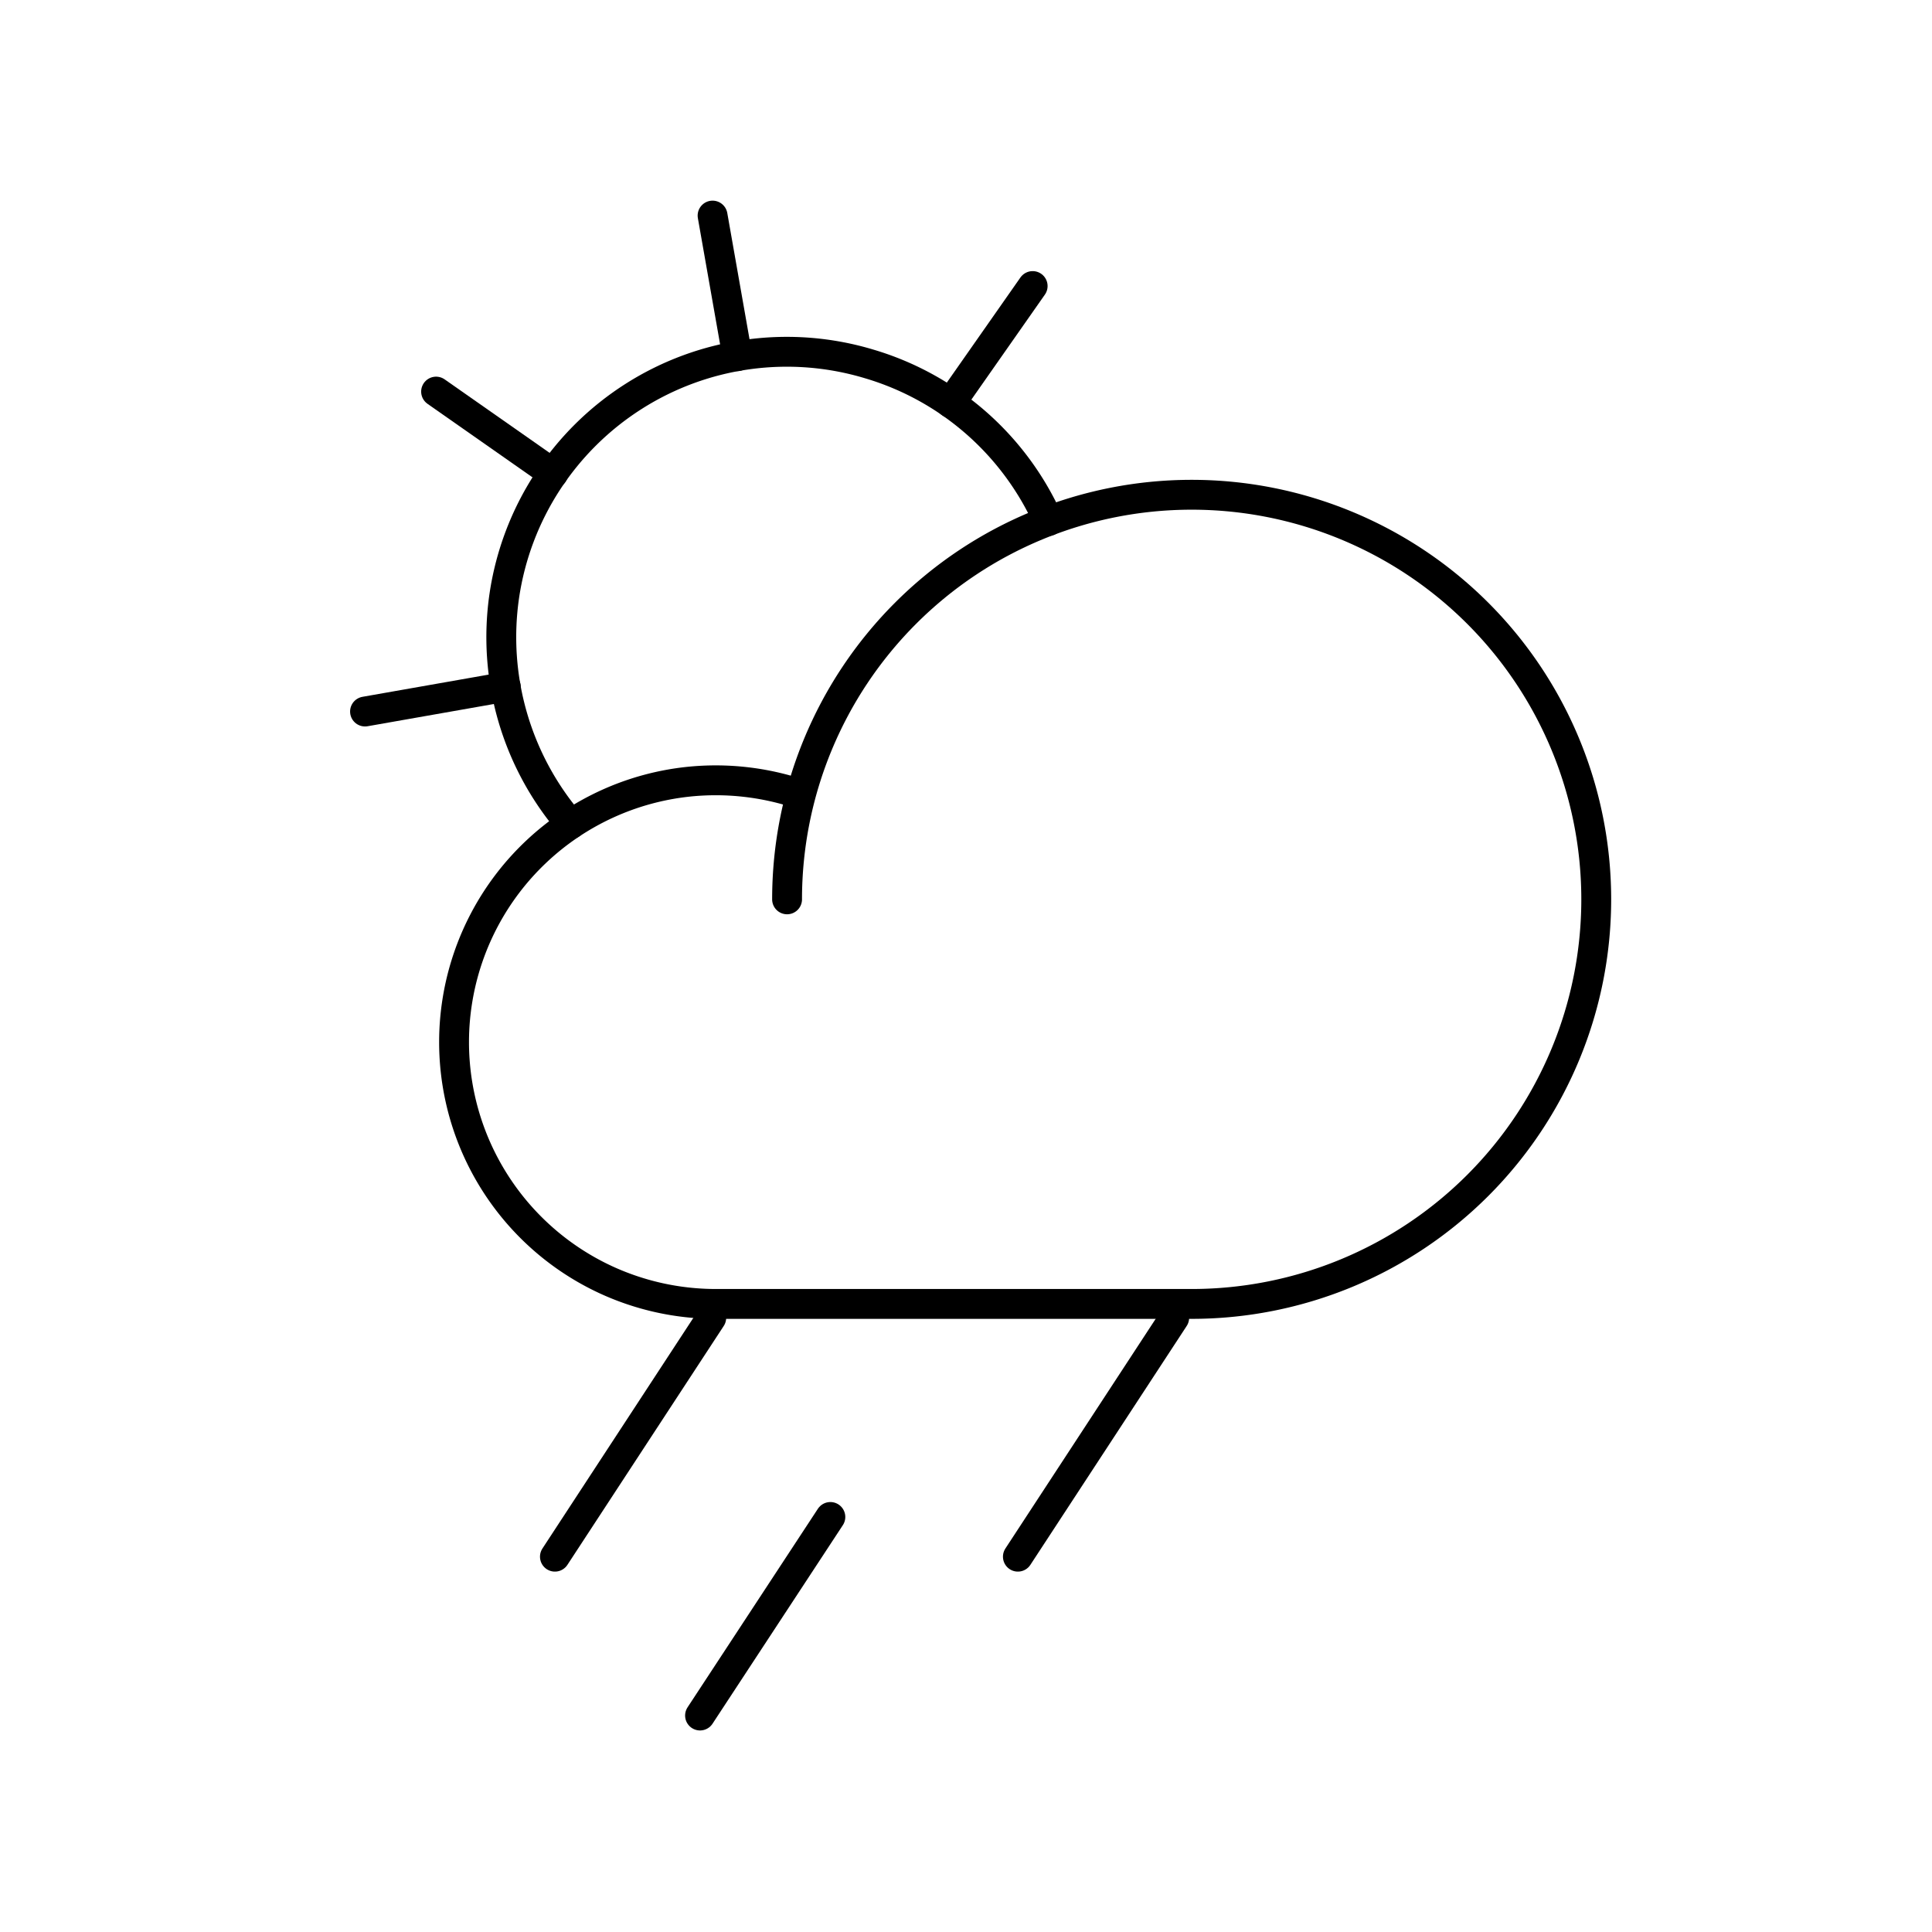
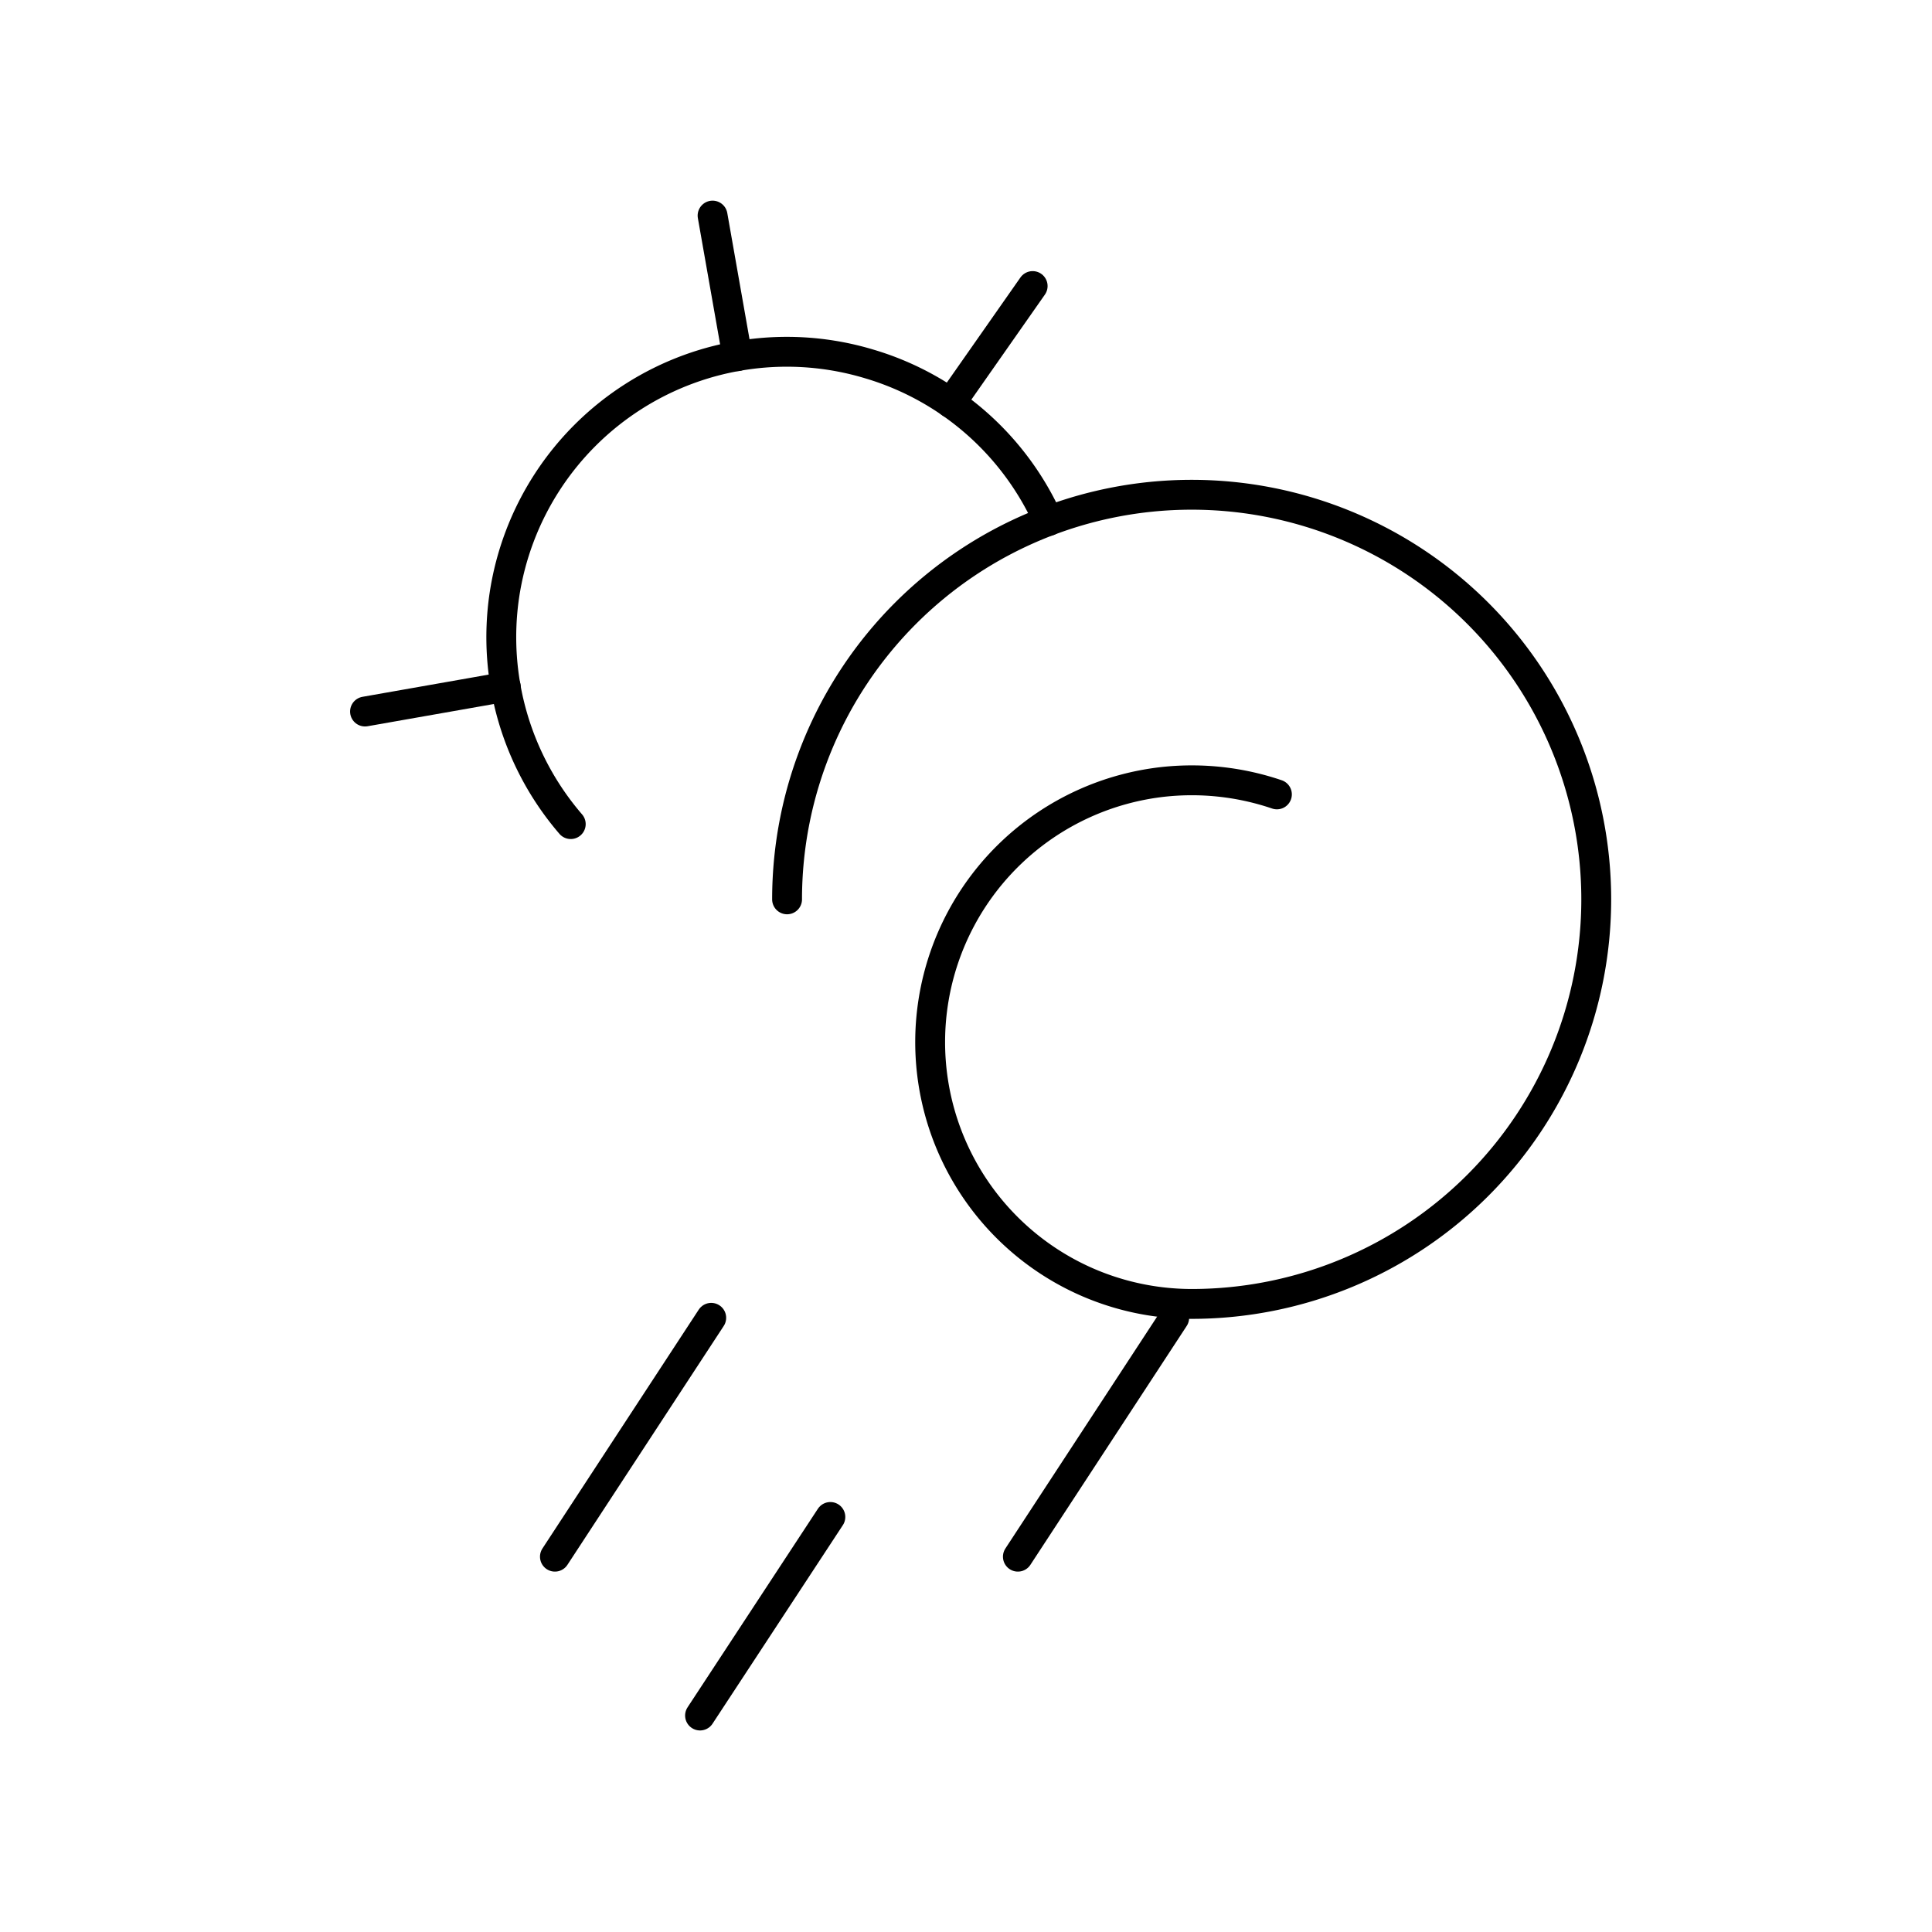
<svg xmlns="http://www.w3.org/2000/svg" id="Ebene_1" data-name="Ebene 1" viewBox="0 0 129.41 129.41">
  <defs>
    <style>.cls-1{fill:none;stroke:#000;stroke-linecap:round;stroke-linejoin:round;stroke-width:2px;}</style>
  </defs>
-   <path class="cls-1" d="M52.72,60.24a27.1,27.1,0,1,1,27.1,27.1H47.93a17.56,17.56,0,0,1-7.37-1.63,17.54,17.54,0,0,1,5.57-33.35,17.71,17.71,0,0,1,7.51.85" />
+   <path class="cls-1" d="M52.72,60.24a27.1,27.1,0,1,1,27.1,27.1a17.56,17.56,0,0,1-7.37-1.63,17.54,17.54,0,0,1,5.57-33.35,17.71,17.71,0,0,1,7.51.85" />
  <path class="cls-1" d="M49.39,23.86l-1.66-9.42" />
-   <path class="cls-1" d="M37.05,31.72l-7.84-5.49" />
  <path class="cls-1" d="M33.88,46l-9.43,1.66" />
  <path class="cls-1" d="M63.68,27l5.49-7.84" />
  <path class="cls-1" d="M38.23,55.2a19.18,19.18,0,0,1-4.45-15.3,19.14,19.14,0,0,1,8.68-13.36,19.11,19.11,0,0,1,15.77-2.16,19.07,19.07,0,0,1,12,10.52" />
  <path class="cls-1" d="M46.89,114.91l8.73-13.3" />
  <path class="cls-1" d="M37.17,104.27l10.47-16" />
  <path class="cls-1" d="M68.18,104.27l10.47-16" />
</svg>